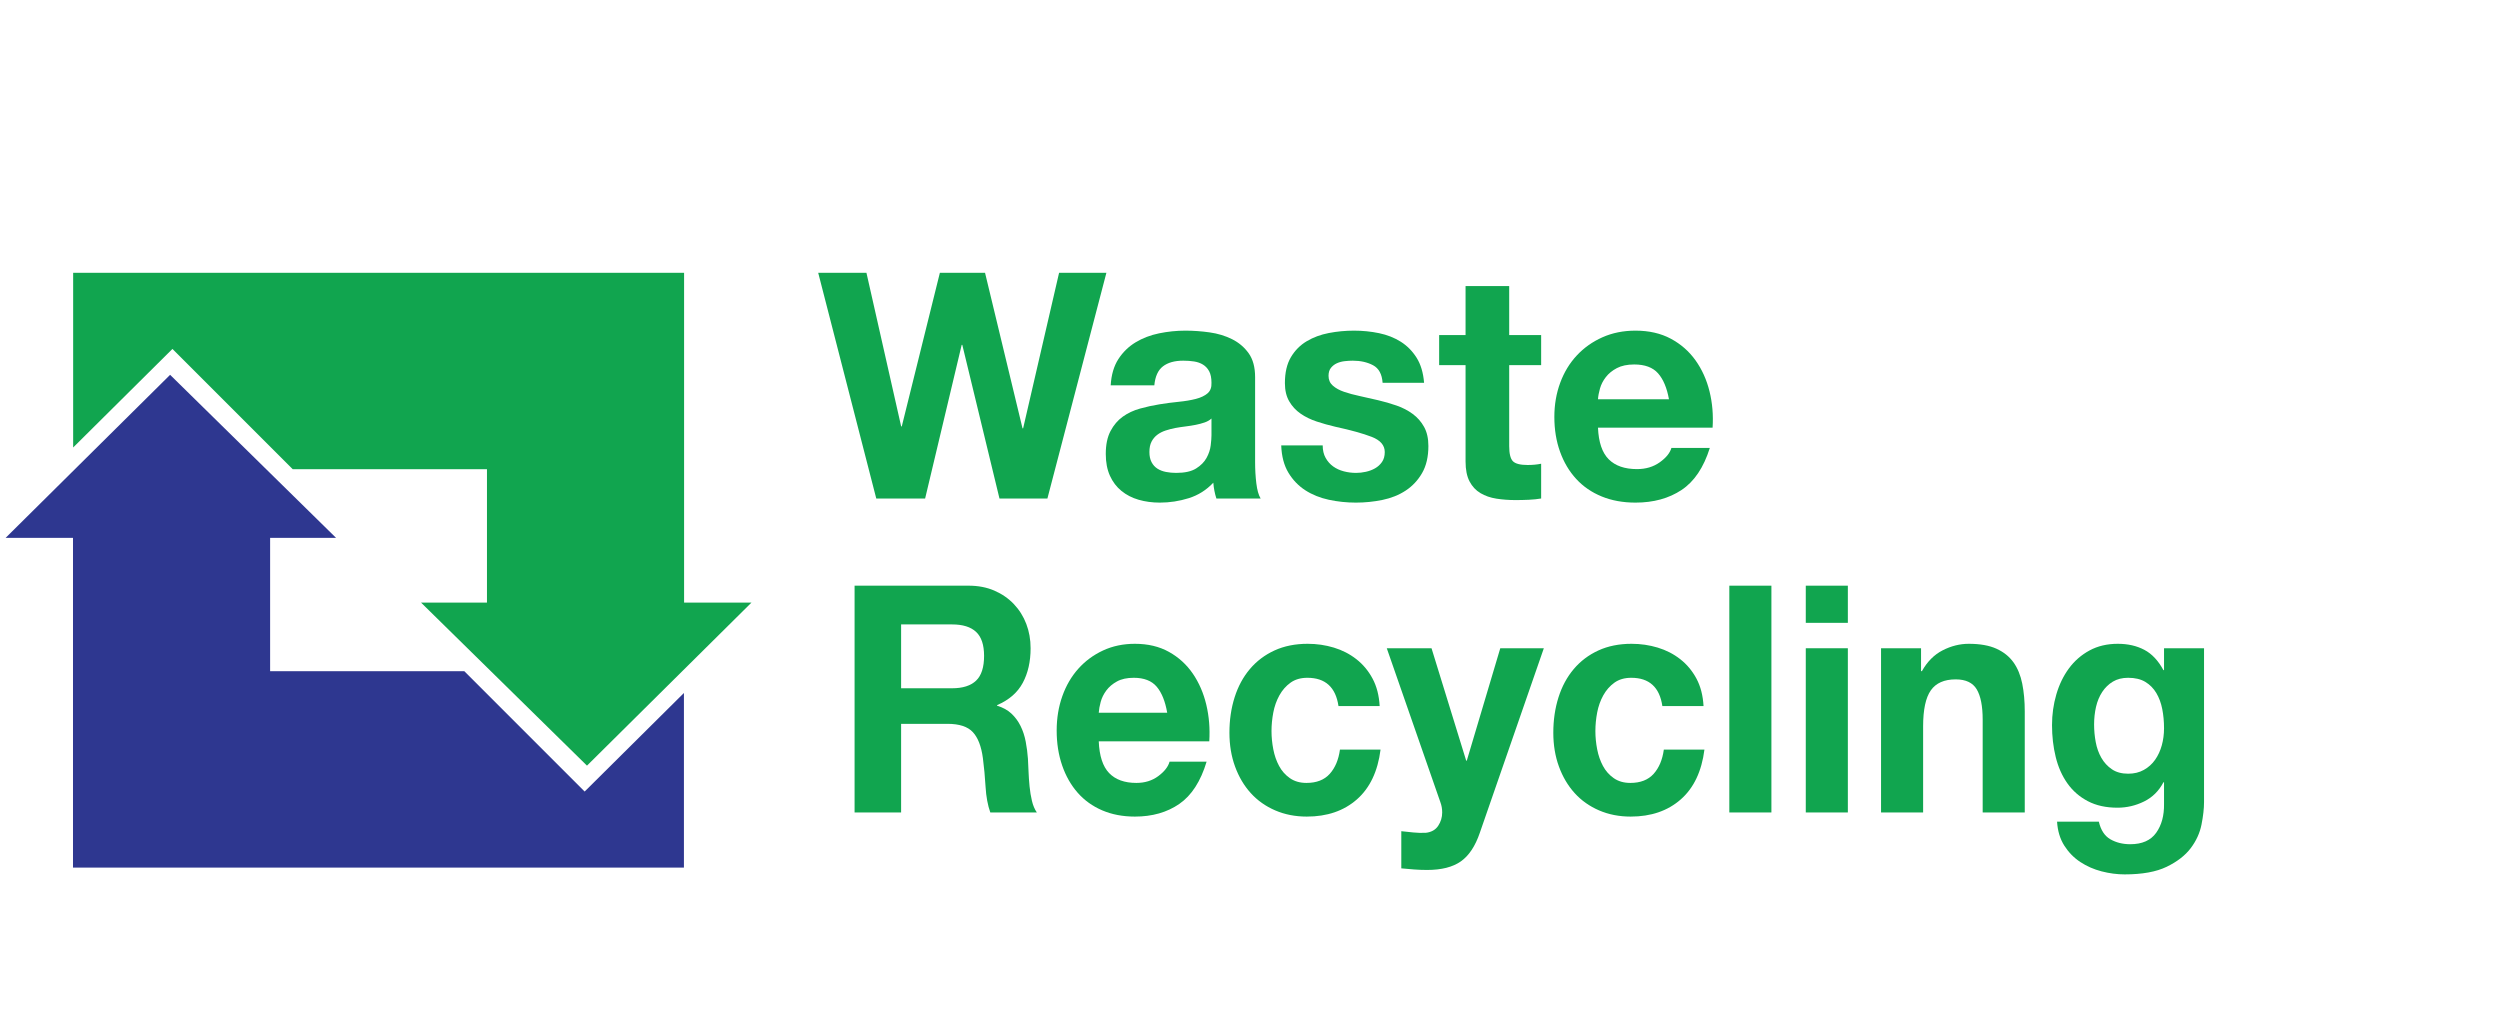
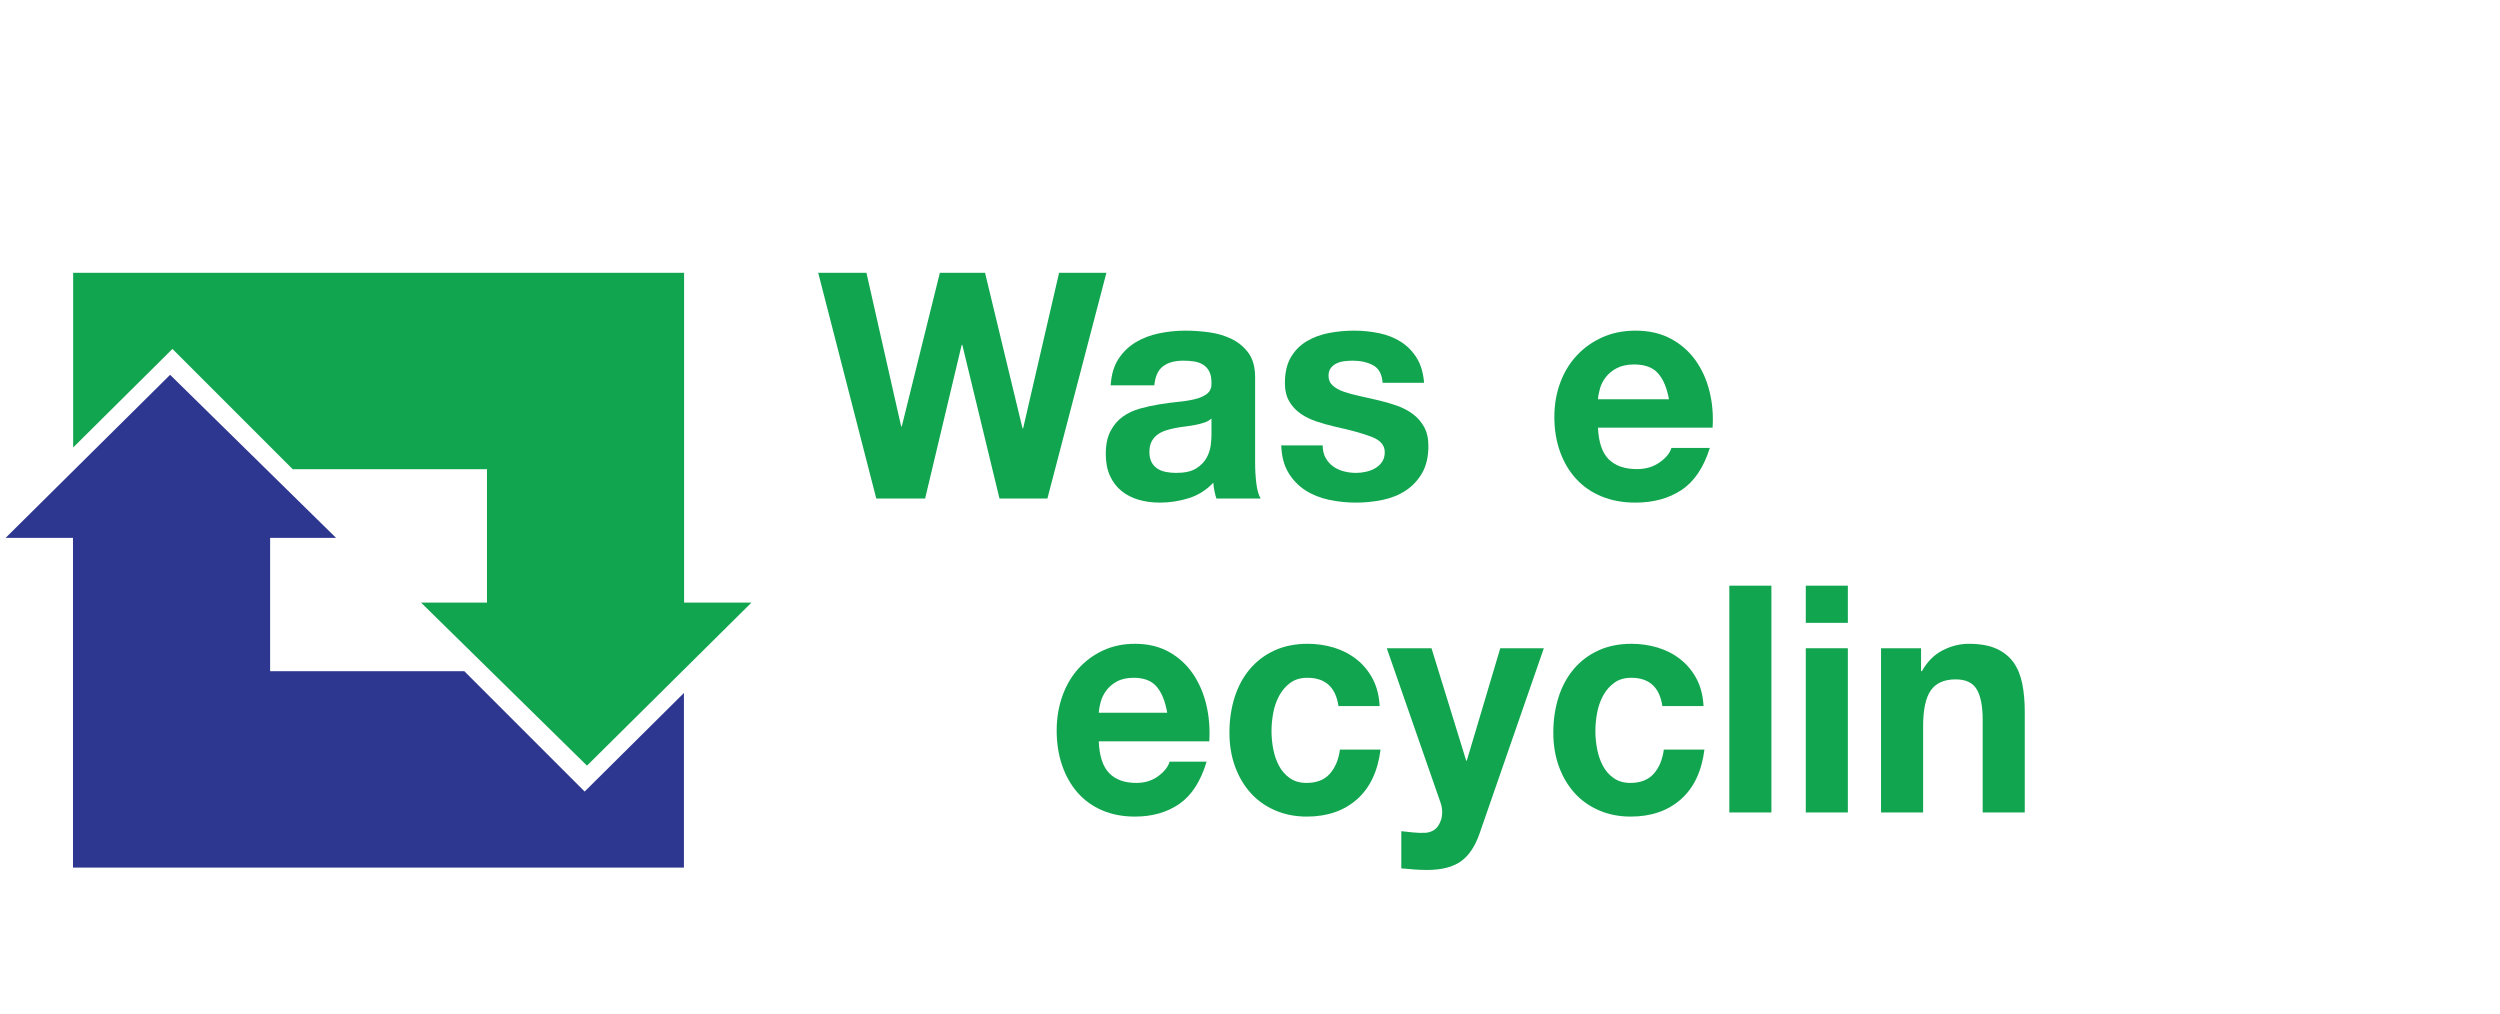
<svg xmlns="http://www.w3.org/2000/svg" xmlns:ns1="http://www.serif.com/" width="100%" height="100%" viewBox="0 0 2279 924" version="1.1" xml:space="preserve" style="fill-rule:evenodd;clip-rule:evenodd;stroke-linejoin:round;stroke-miterlimit:2;">
  <g id="Layer-1" ns1:id="Layer 1" transform="matrix(4.167,0,0,4.167,-225,-1209)">
    <g transform="matrix(1,0,0,1,218.396,385.496)">
      <path d="M0,36.465L-35.989,72.138L-72.296,36.465L-57.869,36.465L-57.869,7.293L-100.358,7.293L-126.677,-19.025L-148.397,2.536L-148.397,-35.673L-14.745,-35.673L-14.744,36.475L0,36.465Z" style="fill:rgb(17,165,79);fill-rule:nonzero;" />
    </g>
    <g transform="matrix(1,0,0,1,272.648,349.816)">
      <path d="M0,49.377L-8.133,15.767L-8.268,15.767L-16.266,49.377L-26.954,49.377L-39.657,0L-29.104,0L-21.509,33.609L-21.375,33.609L-13.04,0L-3.159,0L5.041,34.024L5.175,34.024L13.04,0L23.391,0L10.485,49.377L0,49.377Z" style="fill:rgb(17,165,79);fill-rule:nonzero;" />
    </g>
    <g transform="matrix(1,0,0,1,319.026,380.867)">
      <path d="M0,0.829C-0.402,1.199 -0.908,1.486 -1.512,1.694C-2.117,1.901 -2.768,2.074 -3.461,2.212C-4.156,2.35 -4.885,2.466 -5.646,2.558C-6.408,2.651 -7.17,2.766 -7.932,2.904C-8.648,3.042 -9.354,3.227 -10.049,3.457C-10.744,3.688 -11.35,3.999 -11.863,4.391C-12.379,4.783 -12.795,5.279 -13.107,5.877C-13.422,6.477 -13.578,7.238 -13.578,8.16C-13.578,9.036 -13.422,9.774 -13.107,10.372C-12.795,10.973 -12.367,11.445 -11.83,11.79C-11.293,12.136 -10.666,12.378 -9.947,12.517C-9.232,12.655 -8.492,12.724 -7.73,12.724C-5.848,12.724 -4.393,12.402 -3.361,11.756C-2.33,11.111 -1.568,10.338 -1.076,9.439C-0.582,8.54 -0.281,7.63 -0.168,6.707C-0.057,5.786 0,5.048 0,4.495L0,0.829ZM-22.047,-6.432C-21.913,-8.737 -21.353,-10.65 -20.367,-12.172C-19.382,-13.693 -18.127,-14.915 -16.602,-15.838C-15.08,-16.759 -13.365,-17.416 -11.461,-17.808C-9.557,-18.199 -7.641,-18.396 -5.713,-18.396C-3.965,-18.396 -2.195,-18.269 -0.402,-18.016C1.389,-17.762 3.025,-17.266 4.504,-16.529C5.982,-15.791 7.191,-14.766 8.133,-13.452C9.074,-12.138 9.545,-10.397 9.545,-8.23L9.545,10.372C9.545,11.987 9.635,13.531 9.813,15.006C9.992,16.482 10.307,17.589 10.754,18.326L1.076,18.326C0.896,17.772 0.75,17.208 0.639,16.631C0.525,16.056 0.447,15.468 0.402,14.868C-1.121,16.482 -2.914,17.611 -4.975,18.256C-7.035,18.902 -9.141,19.225 -11.293,19.225C-12.951,19.225 -14.496,19.017 -15.93,18.602C-17.365,18.187 -18.619,17.542 -19.694,16.666C-20.77,15.79 -21.61,14.684 -22.215,13.347C-22.82,12.01 -23.123,10.419 -23.123,8.575C-23.123,6.546 -22.776,4.875 -22.081,3.561C-21.387,2.247 -20.491,1.199 -19.392,0.414C-18.294,-0.369 -17.039,-0.957 -15.627,-1.349C-14.217,-1.74 -12.795,-2.052 -11.359,-2.283C-9.926,-2.513 -8.514,-2.698 -7.125,-2.836C-5.736,-2.974 -4.504,-3.182 -3.428,-3.459C-2.352,-3.735 -1.502,-4.138 -0.873,-4.669C-0.246,-5.198 0.045,-5.971 0,-6.985C0,-8.046 -0.168,-8.887 -0.504,-9.51C-0.84,-10.132 -1.289,-10.616 -1.848,-10.962C-2.41,-11.308 -3.059,-11.538 -3.797,-11.653C-4.537,-11.768 -5.334,-11.826 -6.184,-11.826C-8.066,-11.826 -9.545,-11.411 -10.619,-10.582C-11.695,-9.752 -12.324,-8.369 -12.502,-6.432L-22.047,-6.432Z" style="fill:rgb(17,165,79);fill-rule:nonzero;" />
    </g>
    <g transform="matrix(1,0,0,1,343.996,372.257)">
      <path d="M0,18.049C0.425,18.81 0.975,19.432 1.646,19.916C2.318,20.401 3.092,20.758 3.966,20.988C4.839,21.219 5.747,21.334 6.687,21.334C7.359,21.334 8.065,21.254 8.805,21.092C9.544,20.931 10.217,20.677 10.821,20.331C11.427,19.986 11.931,19.525 12.334,18.948C12.737,18.372 12.938,17.646 12.938,16.77C12.938,15.295 11.986,14.188 10.082,13.45C8.177,12.714 5.521,11.975 2.117,11.237C0.728,10.915 -0.628,10.535 -1.949,10.096C-3.271,9.659 -4.448,9.083 -5.479,8.367C-6.51,7.653 -7.338,6.754 -7.965,5.67C-8.594,4.588 -8.906,3.262 -8.906,1.694C-8.906,-0.611 -8.47,-2.501 -7.596,-3.977C-6.722,-5.452 -5.568,-6.616 -4.134,-7.47C-2.7,-8.322 -1.087,-8.922 0.705,-9.267C2.497,-9.613 4.335,-9.786 6.217,-9.786C8.1,-9.786 9.925,-9.601 11.695,-9.233C13.465,-8.863 15.044,-8.241 16.434,-7.366C17.822,-6.489 18.977,-5.326 19.896,-3.873C20.813,-2.421 21.362,-0.588 21.542,1.625L12.468,1.625C12.334,-0.265 11.639,-1.545 10.385,-2.214C9.13,-2.881 7.65,-3.216 5.948,-3.216C5.41,-3.216 4.828,-3.181 4.201,-3.113C3.572,-3.043 3.001,-2.893 2.486,-2.663C1.971,-2.432 1.534,-2.098 1.176,-1.66C0.816,-1.222 0.639,-0.634 0.639,0.103C0.639,0.98 0.951,1.694 1.579,2.247C2.206,2.8 3.024,3.25 4.032,3.595C5.041,3.942 6.194,4.253 7.494,4.529C8.793,4.806 10.115,5.106 11.46,5.428C12.849,5.751 14.204,6.144 15.526,6.604C16.848,7.065 18.024,7.676 19.056,8.437C20.086,9.197 20.914,10.143 21.542,11.272C22.169,12.402 22.483,13.796 22.483,15.456C22.483,17.807 22.023,19.778 21.105,21.369C20.187,22.959 18.988,24.238 17.51,25.207C16.03,26.175 14.339,26.856 12.435,27.247C10.529,27.638 8.592,27.835 6.62,27.835C4.604,27.835 2.632,27.627 0.705,27.213C-1.222,26.798 -2.936,26.106 -4.437,25.138C-5.938,24.17 -7.17,22.89 -8.134,21.299C-9.098,19.709 -9.624,17.716 -9.713,15.318L-0.639,15.318C-0.639,16.379 -0.427,17.288 0,18.049" style="fill:rgb(17,165,79);fill-rule:nonzero;" />
    </g>
    <g transform="matrix(1,0,0,1,391.147,388.819)">
-       <path d="M0,-25.38L0,-18.81L-6.99,-18.81L-6.99,-1.107C-6.99,0.553 -6.722,1.66 -6.184,2.213C-5.646,2.766 -4.57,3.043 -2.957,3.043C-2.42,3.043 -1.905,3.02 -1.411,2.974C-0.919,2.929 -0.448,2.859 0,2.766L0,10.373C-0.807,10.512 -1.703,10.603 -2.688,10.65C-3.675,10.695 -4.638,10.719 -5.579,10.719C-7.058,10.719 -8.459,10.616 -9.78,10.408C-11.102,10.201 -12.267,9.797 -13.275,9.198C-14.283,8.599 -15.079,7.745 -15.661,6.639C-16.244,5.533 -16.535,4.08 -16.535,2.282L-16.535,-18.81L-22.315,-18.81L-22.315,-25.38L-16.535,-25.38L-16.535,-36.099L-6.99,-36.099L-6.99,-25.38L0,-25.38Z" style="fill:rgb(17,165,79);fill-rule:nonzero;" />
-     </g>
+       </g>
    <g transform="matrix(1,0,0,1,416.722,390.756)">
      <path d="M0,-18.949C-1.143,-20.239 -2.88,-20.886 -5.21,-20.886C-6.733,-20.886 -7.999,-20.619 -9.007,-20.09C-10.016,-19.559 -10.822,-18.903 -11.427,-18.119C-12.032,-17.335 -12.458,-16.505 -12.704,-15.63C-12.951,-14.753 -13.097,-13.97 -13.141,-13.278L2.386,-13.278C1.937,-15.768 1.143,-17.657 0,-18.949M-10.788,-0.138C-9.354,1.291 -7.293,2.005 -4.604,2.005C-2.679,2.005 -1.021,1.51 0.369,0.518C1.758,-0.472 2.609,-1.522 2.924,-2.628L11.325,-2.628C9.981,1.659 7.92,4.726 5.142,6.57C2.362,8.414 -0.998,9.336 -4.94,9.336C-7.675,9.336 -10.14,8.886 -12.334,7.987C-14.53,7.088 -16.391,5.809 -17.913,4.149C-19.437,2.489 -20.613,0.508 -21.442,-1.798C-22.271,-4.103 -22.686,-6.639 -22.686,-9.406C-22.686,-12.079 -22.26,-14.569 -21.408,-16.874C-20.558,-19.179 -19.348,-21.173 -17.778,-22.856C-16.211,-24.539 -14.34,-25.865 -12.166,-26.833C-9.993,-27.801 -7.585,-28.285 -4.94,-28.285C-1.983,-28.285 0.593,-27.697 2.789,-26.522C4.984,-25.346 6.788,-23.766 8.2,-21.784C9.611,-19.802 10.63,-17.542 11.258,-15.007C11.885,-12.471 12.109,-9.821 11.931,-7.054L-13.141,-7.054C-13.007,-3.873 -12.223,-1.567 -10.788,-0.138" style="fill:rgb(17,165,79);fill-rule:nonzero;" />
    </g>
    <g transform="matrix(1,0,0,1,262.278,445.432)">
-       <path d="M0,-4.725C2.334,-4.725 4.084,-5.281 5.251,-6.393C6.418,-7.504 7.001,-9.311 7.001,-11.813C7.001,-14.22 6.418,-15.969 5.251,-17.059C4.084,-18.147 2.334,-18.692 0,-18.692L-11.15,-18.692L-11.15,-4.725L0,-4.725ZM3.63,-27.169C5.705,-27.169 7.574,-26.809 9.238,-26.092C10.901,-25.373 12.327,-24.39 13.517,-23.139C14.705,-21.888 15.612,-20.44 16.239,-18.795C16.865,-17.151 17.179,-15.379 17.179,-13.48C17.179,-10.562 16.606,-8.037 15.461,-5.907C14.316,-3.775 12.447,-2.154 9.854,-1.042L9.854,-0.903C11.107,-0.532 12.144,0.035 12.965,0.799C13.786,1.563 14.457,2.466 14.975,3.509C15.494,4.551 15.872,5.698 16.109,6.949C16.347,8.2 16.509,9.45 16.596,10.701C16.638,11.489 16.682,12.416 16.726,13.48C16.768,14.546 16.844,15.634 16.952,16.746C17.06,17.858 17.233,18.912 17.471,19.908C17.708,20.905 18.064,21.749 18.541,22.444L8.363,22.444C7.801,20.87 7.455,18.994 7.326,16.816C7.196,14.638 7.001,12.554 6.742,10.562C6.396,7.968 5.661,6.069 4.538,4.864C3.414,3.66 1.577,3.057 -0.972,3.057L-11.15,3.057L-11.15,22.444L-21.328,22.444L-21.328,-27.169L3.63,-27.169Z" style="fill:rgb(17,165,79);fill-rule:nonzero;" />
-     </g>
+       </g>
    <g transform="matrix(1,0,0,1,307.039,459.399)">
      <path d="M0,-19.04C-1.102,-20.336 -2.777,-20.985 -5.023,-20.985C-6.494,-20.985 -7.714,-20.718 -8.686,-20.186C-9.659,-19.653 -10.437,-18.993 -11.02,-18.206C-11.604,-17.418 -12.015,-16.584 -12.251,-15.704C-12.49,-14.824 -12.63,-14.037 -12.673,-13.342L2.302,-13.342C1.869,-15.844 1.103,-17.742 0,-19.04M-10.404,-0.14C-9.021,1.297 -7.033,2.015 -4.44,2.015C-2.583,2.015 -0.983,1.518 0.356,0.521C1.695,-0.476 2.518,-1.529 2.82,-2.642L10.924,-2.642C9.627,1.667 7.639,4.748 4.959,6.601C2.279,8.454 -0.962,9.38 -4.765,9.38C-7.401,9.38 -9.778,8.928 -11.895,8.025C-14.013,7.122 -15.807,5.836 -17.276,4.169C-18.746,2.501 -19.88,0.51 -20.679,-1.808C-21.479,-4.123 -21.878,-6.671 -21.878,-9.451C-21.878,-12.137 -21.468,-14.639 -20.646,-16.955C-19.826,-19.27 -18.659,-21.274 -17.146,-22.966C-15.634,-24.656 -13.83,-25.988 -11.733,-26.961C-9.637,-27.934 -7.314,-28.42 -4.765,-28.42C-1.912,-28.42 0.572,-27.83 2.69,-26.648C4.808,-25.467 6.548,-23.88 7.909,-21.889C9.271,-19.896 10.253,-17.626 10.858,-15.079C11.463,-12.531 11.679,-9.867 11.507,-7.088L-12.673,-7.088C-12.543,-3.892 -11.788,-1.575 -10.404,-0.14" style="fill:rgb(17,165,79);fill-rule:nonzero;" />
    </g>
    <g transform="matrix(1,0,0,1,340.003,461.344)">
      <path d="M0,-22.93C-1.47,-22.93 -2.701,-22.571 -3.695,-21.853C-4.689,-21.134 -5.5,-20.208 -6.126,-19.074C-6.753,-17.938 -7.195,-16.687 -7.455,-15.322C-7.714,-13.954 -7.844,-12.599 -7.844,-11.256C-7.844,-9.959 -7.714,-8.639 -7.455,-7.295C-7.195,-5.951 -6.774,-4.736 -6.19,-3.648C-5.607,-2.559 -4.819,-1.667 -3.824,-0.973C-2.831,-0.278 -1.62,0.07 -0.194,0.07C2.01,0.07 3.705,-0.59 4.895,-1.91C6.083,-3.231 6.828,-5.002 7.131,-7.226L16.013,-7.226C15.406,-2.454 13.679,1.181 10.826,3.683C7.974,6.184 4.321,7.435 -0.13,7.435C-2.637,7.435 -4.937,6.983 -7.033,6.081C-9.13,5.177 -10.913,3.916 -12.382,2.294C-13.852,0.673 -14.997,-1.261 -15.817,-3.509C-16.639,-5.755 -17.049,-8.222 -17.049,-10.909C-17.049,-13.689 -16.672,-16.27 -15.915,-18.657C-15.159,-21.042 -14.046,-23.104 -12.576,-24.841C-11.107,-26.577 -9.313,-27.933 -7.195,-28.906C-5.079,-29.878 -2.658,-30.365 0.064,-30.365C2.053,-30.365 3.965,-30.087 5.802,-29.532C7.639,-28.975 9.28,-28.129 10.729,-26.994C12.177,-25.86 13.354,-24.447 14.262,-22.756C15.17,-21.065 15.688,-19.062 15.817,-16.745L6.807,-16.745C6.201,-20.868 3.933,-22.93 0,-22.93" style="fill:rgb(17,165,79);fill-rule:nonzero;" />
    </g>
    <g transform="matrix(1,0,0,1,373.583,433.828)">
      <path d="M0,44.749C-1.772,45.999 -4.236,46.625 -7.391,46.625C-8.342,46.625 -9.281,46.59 -10.211,46.52C-11.141,46.451 -12.08,46.369 -13.03,46.277L-13.03,38.147C-12.166,38.24 -11.28,38.332 -10.372,38.426C-9.465,38.518 -8.558,38.54 -7.649,38.495C-6.44,38.355 -5.543,37.846 -4.96,36.966C-4.376,36.086 -4.084,35.113 -4.084,34.048C-4.084,33.261 -4.214,32.52 -4.474,31.824L-16.207,-1.876L-6.418,-1.876L1.167,22.722L1.296,22.722L8.622,-1.876L18.151,-1.876L4.148,38.495C3.154,41.413 1.771,43.498 0,44.749" style="fill:rgb(17,165,79);fill-rule:nonzero;" />
    </g>
    <g transform="matrix(1,0,0,1,410.857,461.344)">
      <path d="M0,-22.93C-1.47,-22.93 -2.701,-22.571 -3.695,-21.853C-4.689,-21.134 -5.5,-20.208 -6.126,-19.074C-6.753,-17.938 -7.195,-16.687 -7.455,-15.322C-7.714,-13.954 -7.844,-12.599 -7.844,-11.256C-7.844,-9.959 -7.714,-8.639 -7.455,-7.295C-7.195,-5.951 -6.774,-4.736 -6.19,-3.648C-5.607,-2.559 -4.819,-1.667 -3.824,-0.973C-2.831,-0.278 -1.62,0.07 -0.194,0.07C2.01,0.07 3.705,-0.59 4.895,-1.91C6.083,-3.231 6.828,-5.002 7.131,-7.226L16.013,-7.226C15.406,-2.454 13.679,1.181 10.826,3.683C7.974,6.184 4.321,7.435 -0.13,7.435C-2.637,7.435 -4.937,6.983 -7.033,6.081C-9.13,5.177 -10.913,3.916 -12.382,2.294C-13.852,0.673 -14.997,-1.261 -15.817,-3.509C-16.639,-5.755 -17.049,-8.222 -17.049,-10.909C-17.049,-13.689 -16.672,-16.27 -15.915,-18.657C-15.159,-21.042 -14.046,-23.104 -12.576,-24.841C-11.107,-26.577 -9.313,-27.933 -7.195,-28.906C-5.079,-29.878 -2.658,-30.365 0.064,-30.365C2.053,-30.365 3.965,-30.087 5.802,-29.532C7.639,-28.975 9.28,-28.129 10.729,-26.994C12.177,-25.86 13.354,-24.447 14.262,-22.756C15.17,-21.065 15.688,-19.062 15.817,-16.745L6.807,-16.745C6.201,-20.868 3.933,-22.93 0,-22.93" style="fill:rgb(17,165,79);fill-rule:nonzero;" />
    </g>
    <g transform="matrix(-1,0,0,1,873.835,44.249)">
      <rect x="432.315" y="374.014" width="9.205" height="49.613" style="fill:rgb(17,165,79);" />
    </g>
    <g transform="matrix(1,0,0,1,0,44.249)">
      <path d="M458.244,423.627L449.039,423.627L449.039,387.703L458.244,387.703L458.244,423.627ZM449.039,374.014L458.244,374.014L458.244,382.144L449.039,382.144L449.039,374.014Z" style="fill:rgb(17,165,79);fill-rule:nonzero;" />
    </g>
    <g transform="matrix(1,0,0,1,474.256,466.903)">
      <path d="M0,-34.951L0,-29.948L0.194,-29.948C1.361,-32.033 2.874,-33.55 4.732,-34.5C6.59,-35.448 8.492,-35.924 10.438,-35.924C12.9,-35.924 14.921,-35.564 16.499,-34.847C18.076,-34.128 19.318,-33.133 20.227,-31.859C21.134,-30.585 21.771,-29.033 22.139,-27.204C22.505,-25.373 22.689,-23.347 22.689,-21.124L22.689,0.973L13.484,0.973L13.484,-19.317C13.484,-22.281 13.052,-24.494 12.188,-25.953C11.322,-27.412 9.789,-28.141 7.585,-28.141C5.078,-28.141 3.263,-27.343 2.14,-25.744C1.016,-24.146 0.454,-21.516 0.454,-17.858L0.454,0.973L-8.751,0.973L-8.751,-34.951L0,-34.951Z" style="fill:rgb(17,165,79);fill-rule:nonzero;" />
    </g>
    <g transform="matrix(1,0,0,1,523.005,453.84)">
-       <path d="M0,4.724C0.994,4.168 1.815,3.428 2.464,2.501C3.111,1.575 3.598,0.521 3.922,-0.661C4.246,-1.842 4.408,-3.081 4.408,-4.379C4.408,-5.86 4.278,-7.261 4.02,-8.582C3.76,-9.902 3.327,-11.072 2.723,-12.091C2.117,-13.109 1.317,-13.921 0.324,-14.523C-0.671,-15.125 -1.924,-15.426 -3.436,-15.426C-4.732,-15.426 -5.846,-15.148 -6.774,-14.592C-7.704,-14.037 -8.482,-13.283 -9.108,-12.335C-9.735,-11.384 -10.188,-10.296 -10.47,-9.068C-10.751,-7.84 -10.891,-6.555 -10.891,-5.212C-10.891,-3.915 -10.772,-2.63 -10.534,-1.355C-10.297,-0.081 -9.886,1.066 -9.303,2.084C-8.719,3.104 -7.952,3.937 -7.001,4.585C-6.051,5.235 -4.862,5.558 -3.436,5.558C-2.14,5.558 -0.994,5.281 0,4.724M12.608,16.676C12.241,18.528 11.452,20.254 10.242,21.853C9.032,23.451 7.282,24.806 4.992,25.917C2.7,27.03 -0.367,27.585 -4.214,27.585C-5.856,27.585 -7.531,27.365 -9.237,26.925C-10.945,26.485 -12.501,25.801 -13.905,24.875C-15.311,23.948 -16.477,22.756 -17.406,21.297C-18.336,19.837 -18.864,18.088 -18.994,16.05L-9.854,16.05C-9.422,17.903 -8.579,19.188 -7.325,19.907C-6.072,20.624 -4.625,20.984 -2.982,20.984C-0.389,20.984 1.501,20.15 2.69,18.483C3.879,16.815 4.451,14.706 4.408,12.16L4.408,7.434L4.278,7.434C3.284,9.334 1.869,10.735 0.032,11.638C-1.805,12.541 -3.738,12.994 -5.77,12.994C-8.276,12.994 -10.437,12.519 -12.252,11.569C-14.067,10.62 -15.559,9.323 -16.726,7.677C-17.892,6.034 -18.746,4.111 -19.286,1.911C-19.827,-0.29 -20.096,-2.617 -20.096,-5.073C-20.096,-7.389 -19.783,-9.625 -19.156,-11.778C-18.53,-13.932 -17.611,-15.832 -16.401,-17.476C-15.191,-19.12 -13.689,-20.429 -11.896,-21.402C-10.103,-22.375 -8.038,-22.861 -5.705,-22.861C-3.501,-22.861 -1.567,-22.421 0.098,-21.541C1.761,-20.661 3.154,-19.178 4.278,-17.094L4.408,-17.094L4.408,-21.888L13.16,-21.888L13.16,11.743C13.16,13.179 12.976,14.823 12.608,16.676" style="fill:rgb(17,165,79);fill-rule:nonzero;" />
-     </g>
+       </g>
    <g transform="matrix(1,0,0,1,55.22,444.272)">
      <path d="M0,-36.465L35.99,-72.137L72.296,-36.465L57.869,-36.465L57.869,-7.293L100.359,-7.293L126.677,19.026L148.397,-2.537L148.397,35.672L14.745,35.672L14.745,-36.475L0,-36.465Z" style="fill:rgb(46,55,144);fill-rule:nonzero;" />
    </g>
  </g>
</svg>